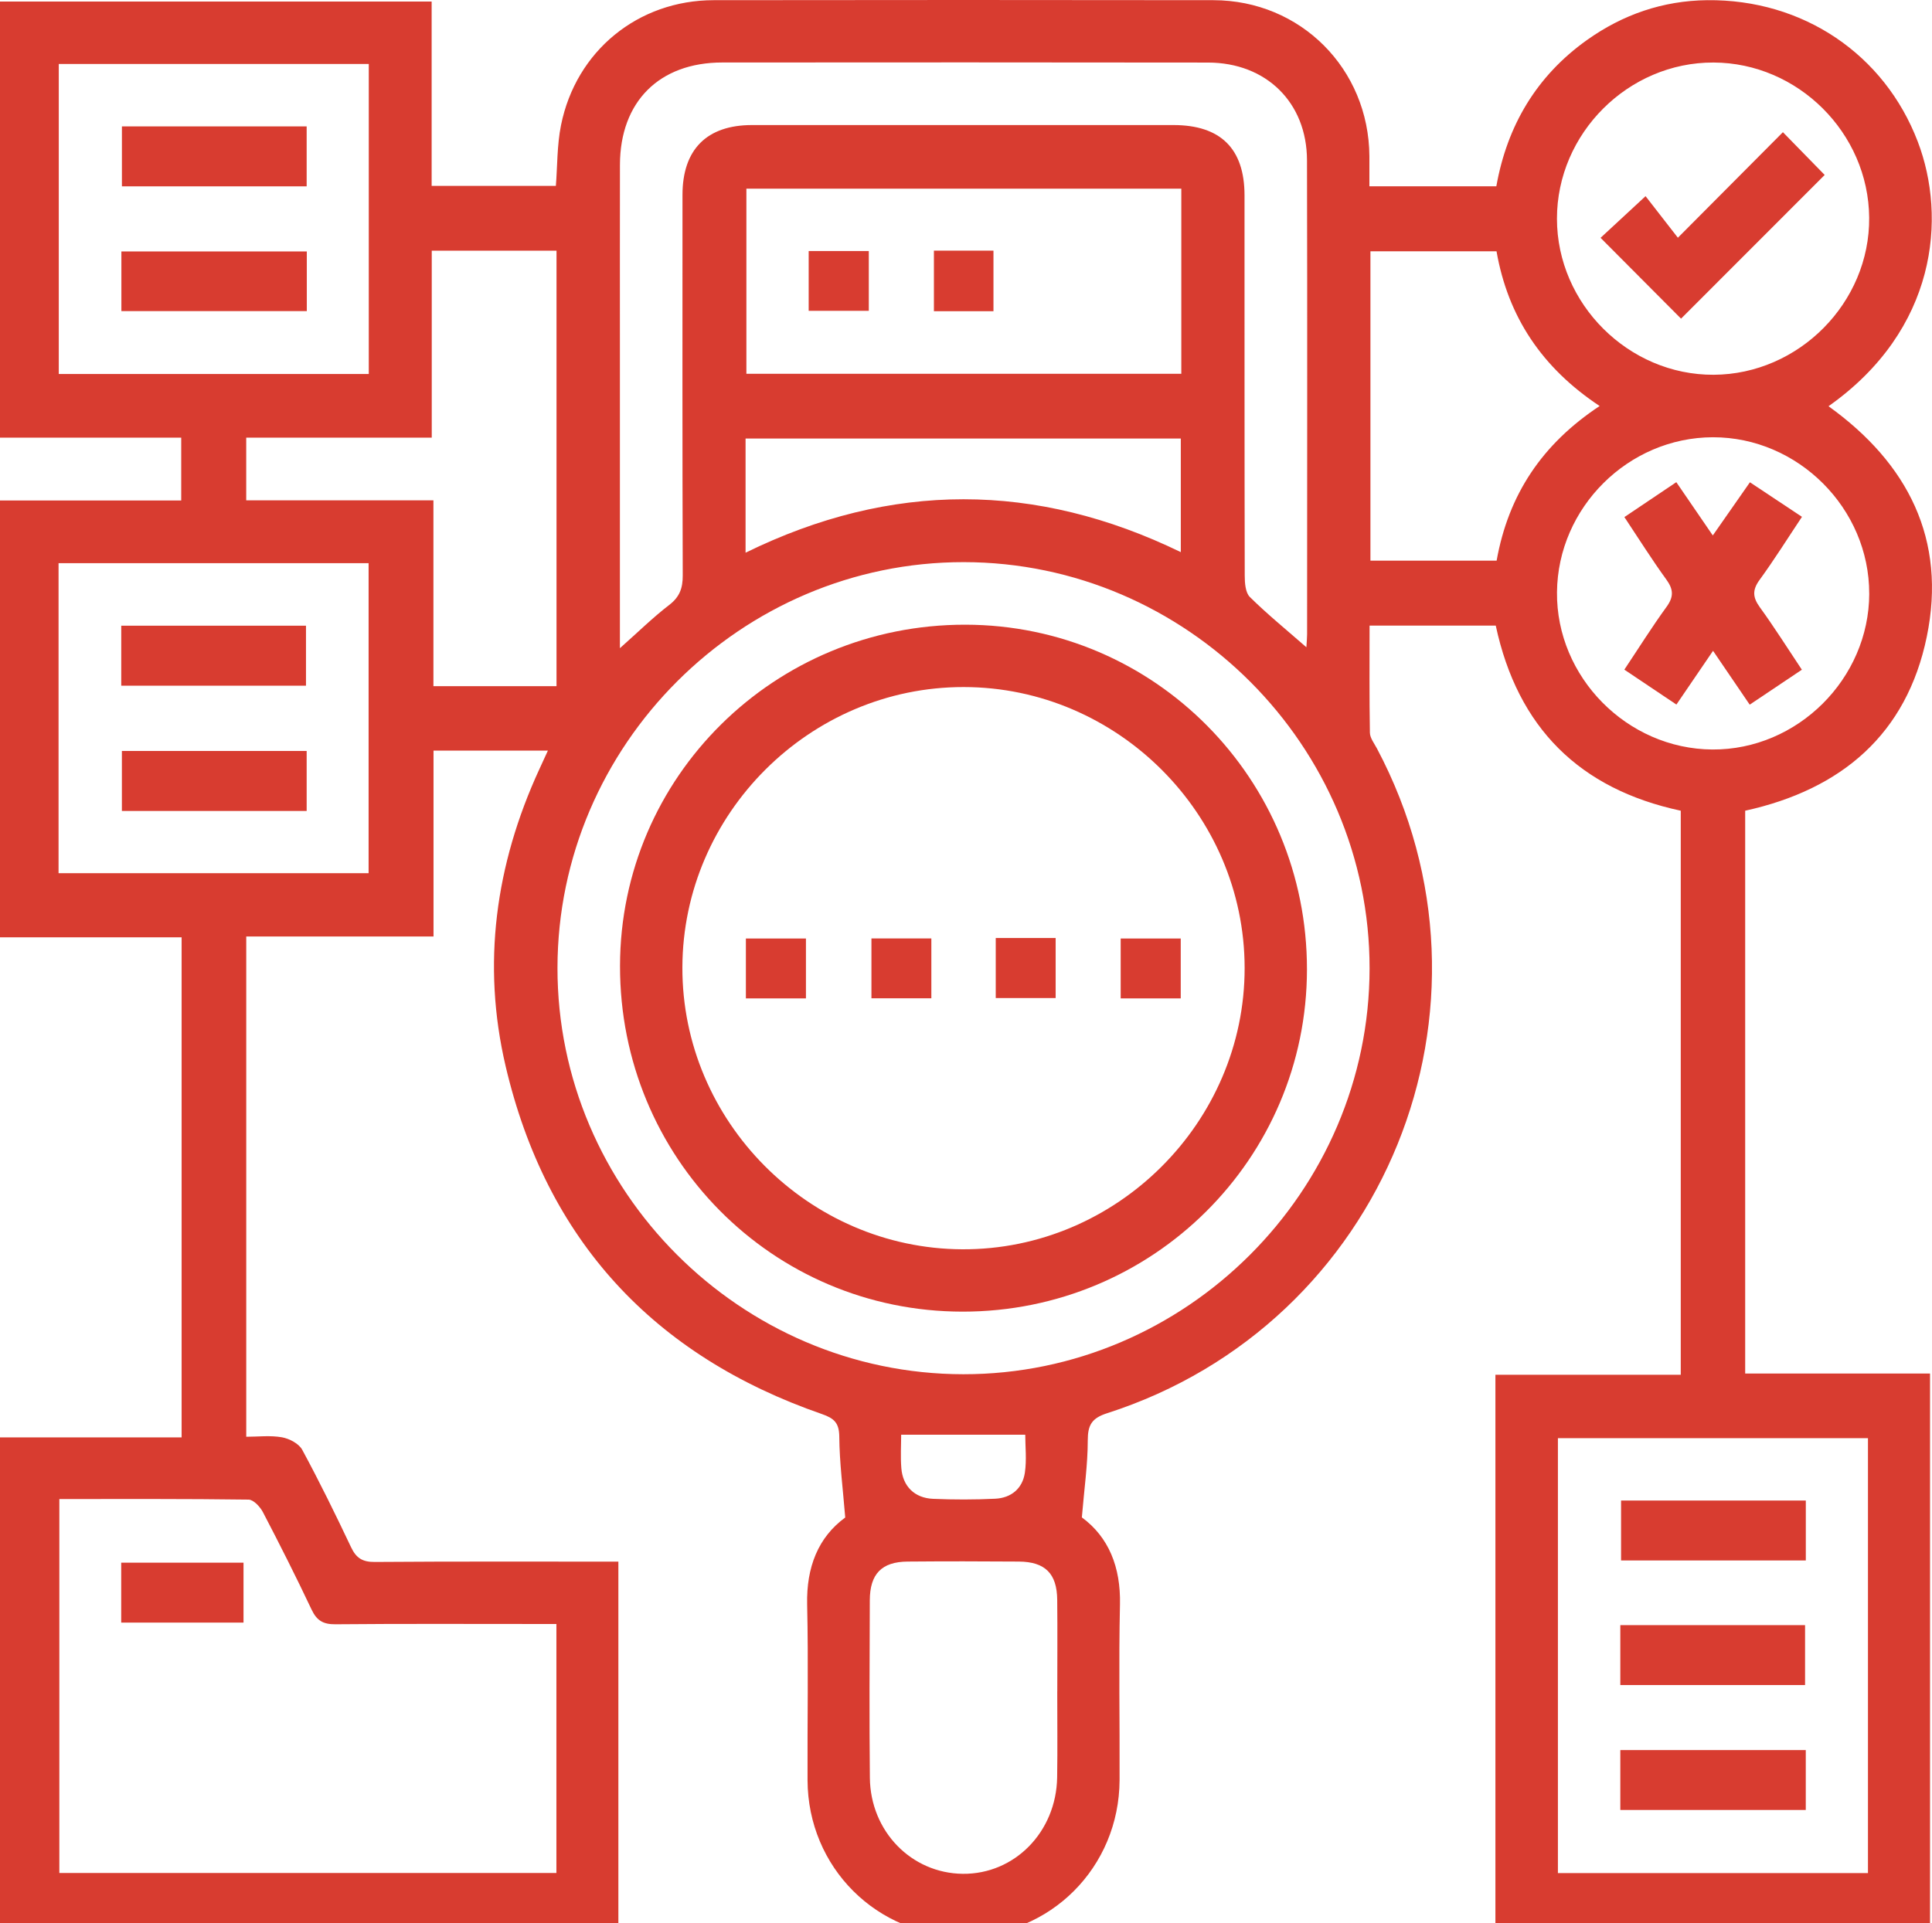
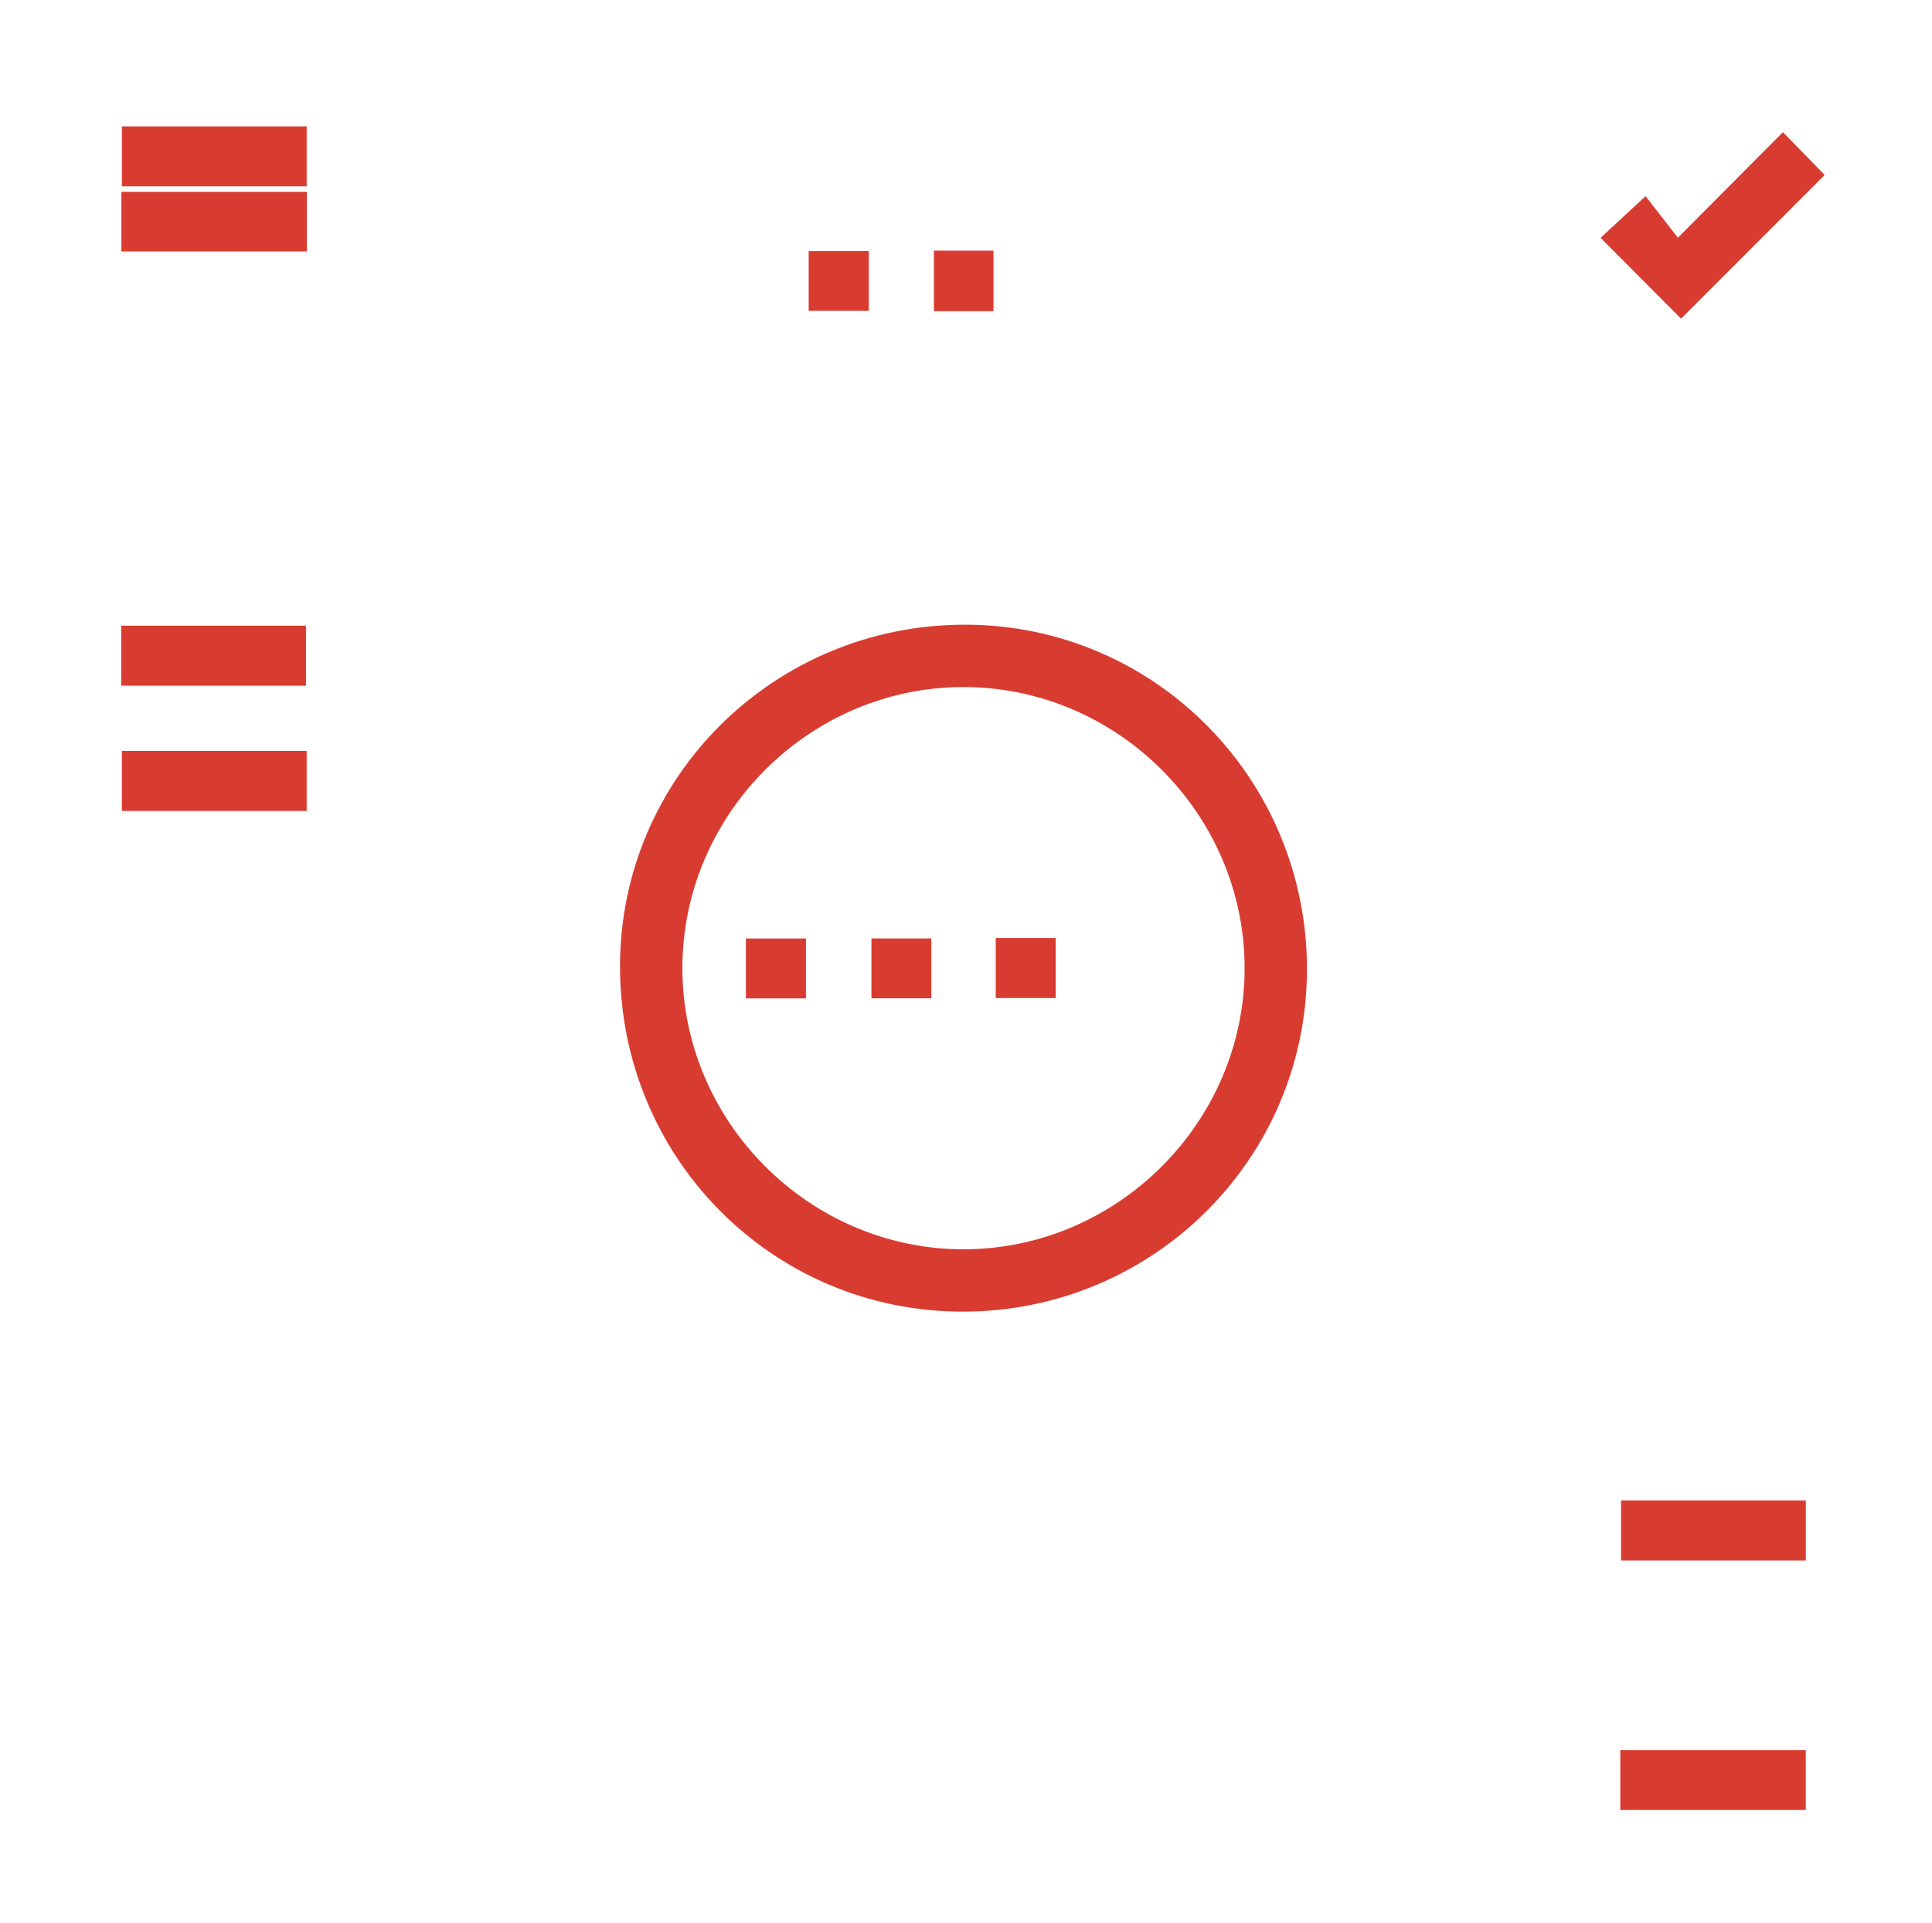
<svg xmlns="http://www.w3.org/2000/svg" id="d" width="542.75" height="540.41" viewBox="0 0 542.75 540.41">
-   <path d="M303.94,426.4c7.5,5.52,10.92,13.92,10.69,24.44-.37,16.45-.04,32.9-.11,49.36-.11,24.54-19.46,43.89-43.81,43.89-24.36,0-43.75-19.34-43.85-43.85-.07-16.45,.26-32.91-.11-49.36-.24-10.52,3.12-18.93,10.7-24.46-.65-8.04-1.61-15.36-1.67-22.68-.03-3.9-1.44-5.19-4.86-6.38-47.37-16.41-77.44-48.94-88.88-97.79-6.71-28.65-2.86-56.6,9.44-83.34,.74-1.62,1.48-3.24,2.44-5.31h-32.13v52.24h-52.61v140.57c3.29,0,6.75-.43,10.03,.15,2.08,.37,4.75,1.77,5.69,3.5,4.86,8.98,9.36,18.17,13.73,27.4,1.44,3.04,3.21,4.16,6.65,4.13,22.66-.17,45.32-.09,68.44-.09v104.9H-1.01v-139.82H51.02v-140.51H-.9v-122.75H50.91v-17.66H-.99V.44H121.26V52.23h34.9c.44-5.56,.31-11.42,1.44-17.03C161.8,14.29,179.27,.07,200.49,.05c46.79-.06,93.58-.07,140.37,0,24.53,.04,43.68,19.29,43.84,43.85,.02,2.71,0,5.42,0,8.45h35.66c3.02-17.01,11.28-31,25.46-41.1C455.87,4.09,467.15,.19,479.58,.05c26.91-.29,49.81,15.19,59.18,39.77,8.13,21.31,5.4,52.8-25.08,74.33,22.32,16.04,33.24,37.45,27.6,64.79-5.64,27.33-23.89,42.9-51.01,48.87v158.15h51.93v157.78h-122.1v-157.43h52.07V227.81c-28.43-6.09-45.81-23.31-51.97-52.01h-35.45c0,10.12-.08,20.11,.09,30.09,.03,1.49,1.21,2.99,1.98,4.43,38.44,72.5,2.29,161.74-75.82,186.8-4.29,1.38-5.42,3.31-5.42,7.64,0,6.8-.99,13.6-1.66,21.63Zm-287.27-5.16v105.07H156.31v-69.97h-6.22c-18.63,0-37.26-.09-55.88,.08-3.41,.03-5.21-1.03-6.67-4.11-4.36-9.23-8.96-18.35-13.68-27.4-.79-1.51-2.64-3.5-4.02-3.52-17.67-.24-35.34-.16-53.17-.16ZM270.76,157.96c-62.58-.06-114.09,51.39-114.15,114.01-.06,62.58,51.39,114.12,113.98,114.19,62.56,.07,114.1-51.41,114.16-114.02,.06-62.59-51.38-114.12-113.99-114.18Zm-96.61,24.18c5.12-4.54,9.26-8.62,13.84-12.14,2.96-2.27,3.83-4.75,3.81-8.34-.12-35.63-.08-71.27-.07-106.9,0-12.76,6.83-19.62,19.53-19.62,39.46-.01,78.93,0,118.39,0,13.25,0,19.96,6.63,19.97,19.74,.01,35.63-.02,71.27,.06,106.9,0,2.03,.19,4.74,1.44,5.98,4.87,4.81,10.2,9.15,15.88,14.12,.09-1.61,.2-2.63,.2-3.64,0-44.41,.08-88.81-.03-133.22-.04-16.21-11.46-27.42-27.8-27.44-45.49-.07-90.98-.05-136.47-.02-17.71,.01-28.69,11.02-28.74,28.73-.04,17.18,0,34.35-.01,51.53,0,27.77,0,55.53,0,84.33Zm350.61,344.19v-122.21h-87.1v122.21h87.1ZM103.6,105.09V17.98H16.51V105.09H103.6Zm228.26-52.07h-122.18v52.02h122.18V53.03ZM16.45,245.36H103.55v-87.11H16.45v87.11ZM121.29,70.44v52.54h-52.12v17.61h52.59v52.23h34.58V70.44h-35.04Zm360.11,34.87c23.94-.11,43.91-20.28,43.7-44.17-.2-23.77-20-43.5-43.74-43.57-23.94-.08-43.98,19.92-43.97,43.88,0,23.93,20.11,43.97,44.01,43.86Zm-184.38,370.01c0-8.59,.07-17.18-.02-25.77-.07-7.38-3.39-10.69-10.77-10.75-10.42-.08-20.83-.09-31.25,0-7.29,.06-10.6,3.45-10.63,10.88-.06,16.63-.15,33.27,.02,49.9,.16,15.06,11.69,26.81,26.09,26.96,14.55,.15,26.27-11.75,26.52-27.1,.13-8.04,.02-16.08,.03-24.13Zm228.09-308.51c.05-23.94-20-43.98-43.92-43.94-23.75,.05-43.56,19.73-43.79,43.52-.24,23.88,19.7,44.07,43.65,44.22,23.89,.15,44.02-19.87,44.07-43.8Zm-75.73-52.72c-16.22-10.76-25.75-25.07-28.97-43.48h-35.42v86.94h35.45c3.33-18.62,12.79-32.77,28.94-43.46Zm-239.93,41.22c40.91-20.07,81.61-19.92,122.27-.16v-31.93h-122.27v32.08Zm43.71,247.84c0,2.96-.21,6.21,.05,9.42,.41,5.09,3.72,8.38,8.9,8.6,5.82,.25,11.67,.25,17.48-.03,4.48-.22,7.66-2.86,8.32-7.3,.54-3.63,.11-7.41,.11-10.69h-34.86Z" fill="#d83c30" />
-   <path d="M34.05,455.95v-16.84h34.36v16.84H34.05Z" fill="#d83c30" />
  <path d="M367.16,272.44c-.06,53.2-43.3,96.16-96.75,96.13-53.47-.03-96.33-43.32-96.23-97.19,.09-53.1,43.42-95.91,97.02-95.84,53.15,.07,96.02,43.36,95.96,96.9Zm-96.42-79.38c-43.21-.04-78.93,35.56-79.04,78.78-.11,43.2,35.43,79.01,78.63,79.21,43.38,.2,79.36-35.67,79.32-79.07-.04-43.21-35.71-78.88-78.91-78.92Z" fill="#d83c30" />
  <path d="M507.3,421.65v16.84h-51.9v-16.84h51.9Z" fill="#d83c30" />
-   <path d="M455.19,473.5v-16.84h51.9v16.84h-51.9Z" fill="#d83c30" />
  <path d="M455.19,508.6v-16.83h52.1v16.83h-52.1Z" fill="#d83c30" />
-   <path d="M86.19,70.66v16.76H34.1v-16.76h52.1Z" fill="#d83c30" />
+   <path d="M86.19,70.66H34.1v-16.76h52.1Z" fill="#d83c30" />
  <path d="M86.15,35.52v16.84H34.25v-16.84h51.9Z" fill="#d83c30" />
  <path d="M262.36,70.43h16.73v17.02h-16.73v-17.02Z" fill="#d83c30" />
  <path d="M244.07,70.54v16.8h-16.89v-16.8h16.89Z" fill="#d83c30" />
  <path d="M34.06,192.68v-16.86h51.9v16.86H34.06Z" fill="#d83c30" />
  <path d="M86.15,211.02v16.86H34.24v-16.86h51.9Z" fill="#d83c30" />
  <path d="M500.87,37.15c4.67,4.78,8.47,8.67,11.73,12.01-13.55,13.56-27.14,27.16-40.35,40.38-6.85-6.88-14.64-14.7-22.61-22.71,3.47-3.21,7.58-7.02,12.64-11.71,2.81,3.61,5.93,7.62,9.08,11.68,10.36-10.41,19.7-19.8,29.5-29.65Z" fill="#d83c30" />
-   <path d="M456.33,145.3c4.95-3.33,9.6-6.45,14.59-9.81,3.4,4.97,6.58,9.6,10.25,14.97,3.49-5,6.74-9.66,10.43-14.94,4.75,3.15,9.36,6.22,14.62,9.71-4.05,6.08-7.78,12.05-11.91,17.72-2.07,2.84-1.94,4.9,.07,7.68,4.06,5.6,7.74,11.46,11.81,17.56-4.97,3.33-9.62,6.45-14.65,9.82-3.45-5.08-6.69-9.82-10.3-15.13-3.65,5.36-6.89,10.11-10.29,15.1-4.95-3.32-9.48-6.35-14.63-9.81,4.01-6.01,7.74-11.98,11.86-17.65,2.06-2.84,1.95-4.9-.07-7.68-4.06-5.6-7.74-11.47-11.79-17.56Z" fill="#d83c30" />
  <path d="M226.41,280.55h-16.87v-16.83h16.87v16.83Z" fill="#d83c30" />
  <path d="M261.64,263.7v16.82h-16.83v-16.82h16.83Z" fill="#d83c30" />
  <path d="M279.73,280.45v-16.87h16.83v16.87h-16.83Z" fill="#d83c30" />
-   <path d="M331.7,280.55h-16.87v-16.83h16.87v16.83Z" fill="#d83c30" />
</svg>